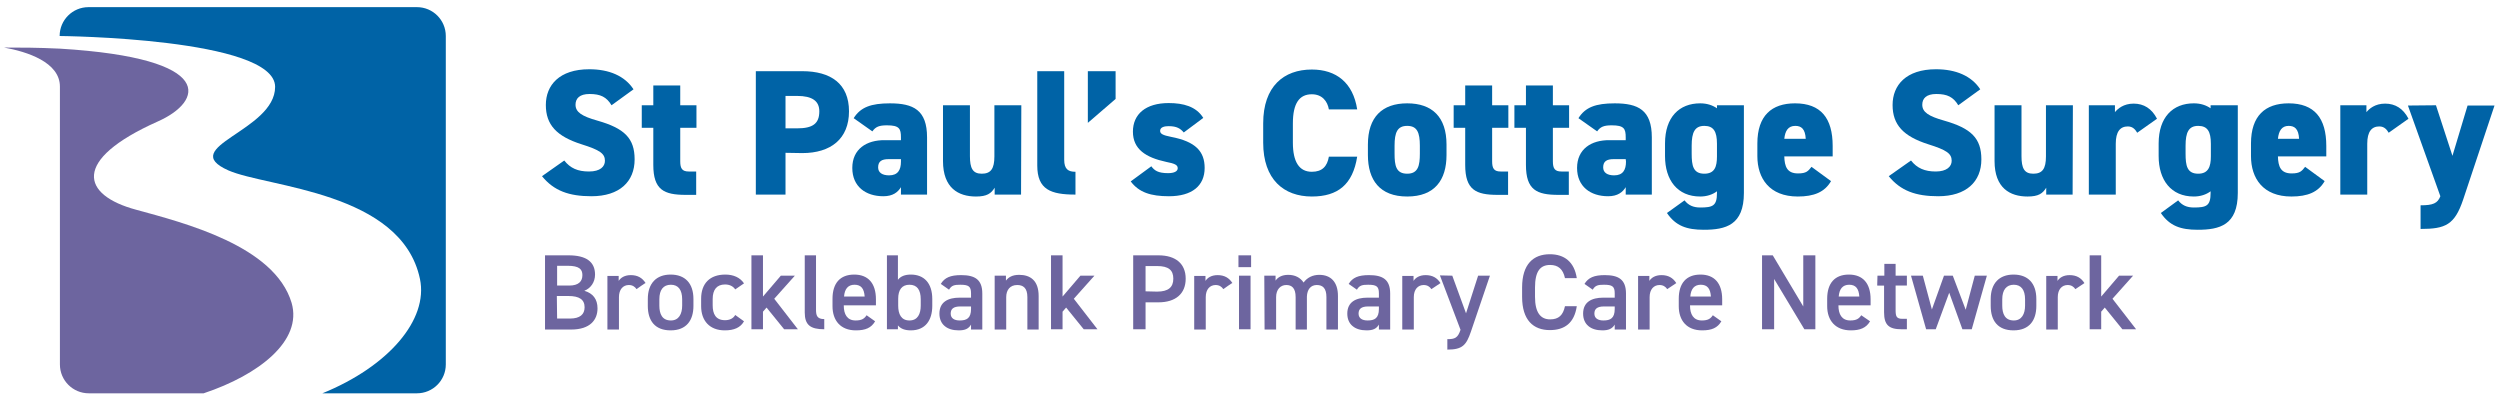
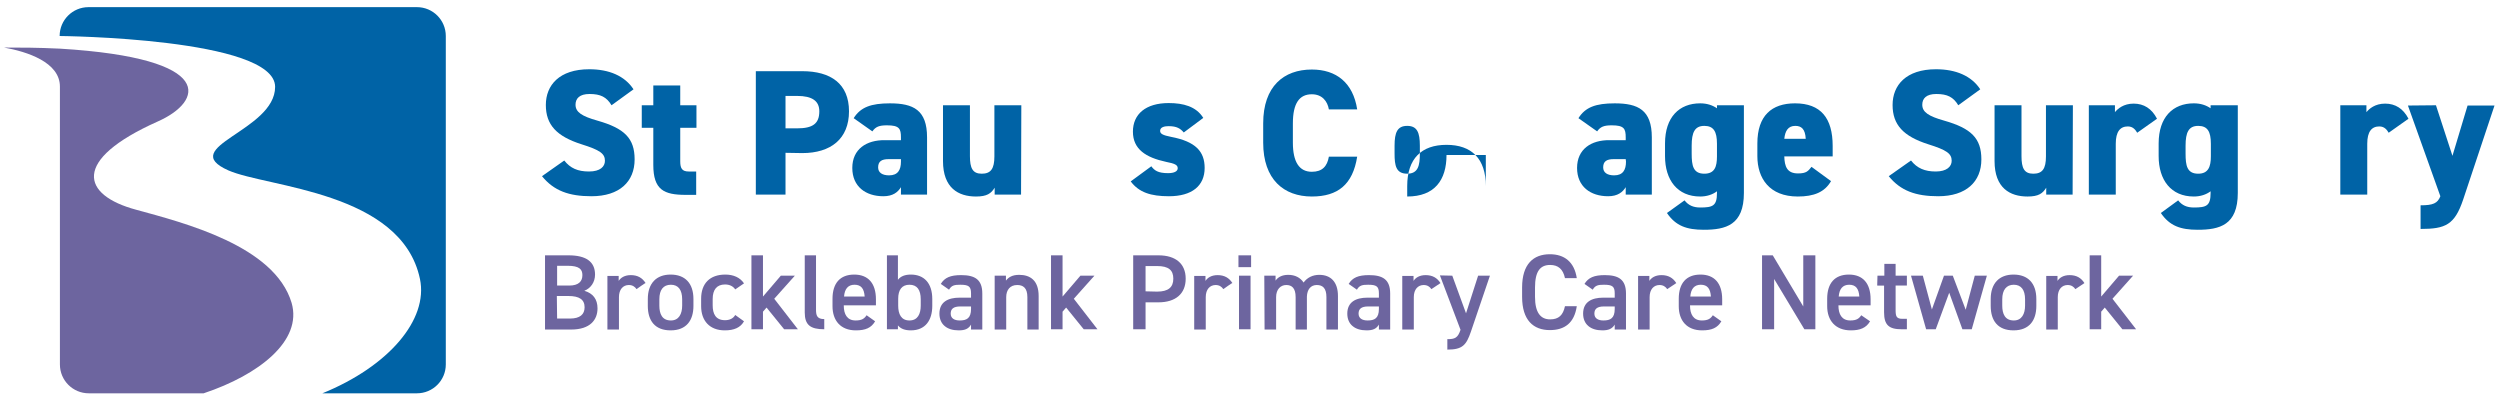
<svg xmlns="http://www.w3.org/2000/svg" version="1.1" id="Layer_2_00000115509692289901024030000014069170574430584992_" x="0px" y="0px" viewBox="0 0 909.6 144.8" style="enable-background:new 0 0 909.6 144.8;" xml:space="preserve">
  <style type="text/css">
	.st0{fill:#0063A6;}
	.st1{fill:#6D659F;}
</style>
  <g id="Layer_1-2">
    <g>
      <g>
        <path class="st0" d="M222.5,38.3c-1.8-3-4-4.1-8-4.1c-3.6,0-5.1,1.6-5.1,3.9c0,2.7,2.3,4.2,8,5.8c9.8,2.8,13.5,6.4,13.5,14.1     c0,8.1-5.5,13.4-15.7,13.4c-8.2,0-13.7-2-18-7.3l8.1-5.7c2.2,2.8,4.9,4,9,4s5.8-1.8,5.8-3.9c0-2.6-1.8-3.9-8.5-6     c-9.1-2.9-13-7.1-13-14.3s4.9-13,15.8-13c7.2,0,12.9,2.4,16.1,7.3L222.5,38.3L222.5,38.3z" />
        <path class="st0" d="M233.5,38.3h4.2v-7.2h9.8v7.2h5.9v8.2h-5.9v12.2c0,2.6,0.7,3.7,3.1,3.7h2.7v8.5h-3.8     c-7.9,0-11.8-1.8-11.8-10.9V46.5h-4.2L233.5,38.3L233.5,38.3z" />
        <path class="st0" d="M285.8,55.6v15.2H275V25.9h16.9c10.4,0,17,4.6,17,14.6s-6.6,15.2-17,15.2L285.8,55.6L285.8,55.6z M290,46.7     c5.7,0,8.1-1.7,8.1-6.2c0-3.7-2.5-5.6-8.1-5.6h-4.2v11.8H290z" />
        <path class="st0" d="M322,51h5.8v-1c0-3.2-0.6-4.4-5.1-4.4c-2.8,0-4.1,0.5-5.3,2.2l-6.8-4.8c2.5-4,6.3-5.4,13.2-5.4     c8.5,0,13.5,2.4,13.5,12.4v20.8h-9.5v-2.7c-1.1,1.8-2.9,3.3-6.4,3.3c-6.4,0-11.3-3.5-11.3-10.3S315.2,50.9,322,51L322,51z      M327.7,57.9h-4.4c-2.5,0-3.8,0.8-3.8,3c0,1.9,1.5,2.9,4,2.9c3.2,0,4.3-2,4.3-5v-0.9H327.7z" />
        <path class="st0" d="M371.5,70.8h-9.6v-2.5c-1.3,2.1-2.8,3.2-6.8,3.2c-6.4,0-12-3.1-12-12.9V38.3h9.8v18.5c0,4.4,1,6.4,4.3,6.4     s4.6-1.8,4.6-6.3V38.3h9.8L371.5,70.8L371.5,70.8z" />
-         <path class="st0" d="M377.4,25.9h9.8v32.2c0,3.5,1.5,4.4,4.1,4.4v8.3c-9,0-13.9-1.8-13.9-10.6V25.9L377.4,25.9z" />
-         <path class="st0" d="M405.9,36l-10.1,8.7V25.9h10.1V36z" />
        <path class="st0" d="M430.7,48.2c-1.2-1.4-2.5-2.3-5.5-2.3c-1.4,0-3.1,0.3-3.1,1.7c0,1.1,1,1.6,4,2.2c8.9,1.7,12.2,5.3,12.2,11.3     c0,6.5-4.6,10.3-13,10.3c-6.6,0-10.9-1.4-13.9-5.4l7.5-5.5C420,62,421.3,63,425,63c2.1,0,3.5-0.6,3.5-1.8c0-1.2-1.1-1.7-4.2-2.3     c-7.4-1.6-12.1-4.6-12.1-11s4.7-10.4,13-10.4c5.3,0,10,1.2,12.6,5.4L430.7,48.2L430.7,48.2z" />
        <path class="st0" d="M483.5,39.8c-0.5-2.9-2.4-5.5-6.2-5.5c-4.5,0-6.9,3.2-6.9,10.6v7c0,7,2.3,10.6,6.9,10.6c3.8,0,5.6-2,6.2-5.5     h10.3c-1.6,10.1-7,14.5-16.5,14.5c-10.2,0-17.7-6.2-17.7-19.6v-7c0-13.5,7.5-19.6,17.7-19.6c8.9,0,15,4.8,16.5,14.5H483.5z" />
-         <path class="st0" d="M526.3,56.4c0,9.1-4.3,15.1-14.3,15.1c-10,0-14.3-6-14.3-15.1v-3.8c0-10,5.2-15,14.3-15     c9.1,0,14.3,5,14.3,15V56.4z M516.6,55.9V53c0-4.8-1-7.2-4.6-7.2c-3.6,0-4.6,2.4-4.6,7.2v2.9c0,4.3,0.5,7.3,4.6,7.3     C516,63.2,516.6,60.2,516.6,55.9z" />
-         <path class="st0" d="M528.9,38.3h4.2v-7.2h9.8v7.2h5.9v8.2h-5.9v12.2c0,2.6,0.7,3.7,3.1,3.7h2.7v8.5h-3.8     c-7.9,0-11.8-1.8-11.8-10.9V46.5h-4.2V38.3L528.9,38.3z" />
-         <path class="st0" d="M551,38.3h4.2v-7.2h9.8v7.2h5.9v8.2H565v12.2c0,2.6,0.7,3.7,3.1,3.7h2.7v8.5H567c-7.9,0-11.8-1.8-11.8-10.9     V46.5H551V38.3L551,38.3z" />
+         <path class="st0" d="M526.3,56.4c0,9.1-4.3,15.1-14.3,15.1v-3.8c0-10,5.2-15,14.3-15     c9.1,0,14.3,5,14.3,15V56.4z M516.6,55.9V53c0-4.8-1-7.2-4.6-7.2c-3.6,0-4.6,2.4-4.6,7.2v2.9c0,4.3,0.5,7.3,4.6,7.3     C516,63.2,516.6,60.2,516.6,55.9z" />
        <path class="st0" d="M585.7,51h5.8v-1c0-3.2-0.6-4.4-5.1-4.4c-2.8,0-4.1,0.5-5.3,2.2l-6.8-4.8c2.5-4,6.3-5.4,13.2-5.4     C596,37.6,601,40,601,50v20.8h-9.5v-2.7c-1.1,1.8-2.9,3.3-6.4,3.3c-6.4,0-11.3-3.5-11.3-10.3S578.9,50.9,585.7,51L585.7,51z      M591.5,57.9h-4.4c-2.5,0-3.8,0.8-3.8,3c0,1.9,1.5,2.9,4,2.9c3.2,0,4.3-2,4.3-5L591.5,57.9L591.5,57.9z" />
        <path class="st0" d="M624.7,38.3h9.8v31.9c0,11.7-6.6,13.4-14.6,13.4c-6.2,0-10.2-1.4-13.4-6.1l6.4-4.6c1.4,1.8,3.2,2.6,5.7,2.6     c4.6,0,6.1-0.6,6.1-5.3v-0.6c-1.6,1.2-3.7,1.9-6.1,1.9c-8.3,0-12.8-6-12.8-14.7v-4.6c0-9.6,5.2-14.6,12.8-14.6     c2.5,0,4.5,0.7,6.1,1.8V38.3L624.7,38.3z M624.7,56.9v-4.6c0-4.4-1.2-6.5-4.6-6.5c-3.5,0-4.6,2.4-4.6,7.2v2.9     c0,4.3,0.5,7.3,4.6,7.3C623.9,63.2,624.7,60.6,624.7,56.9L624.7,56.9z" />
        <path class="st0" d="M666.2,65.9c-2.3,4-6.2,5.6-12.1,5.6c-10.3,0-14.7-6.6-14.7-14.7v-4.6c0-10.1,5.2-14.6,13.7-14.6     c9.4,0,13.7,5.4,13.7,15.5v3.8h-17.6c0.1,3.7,1,6.2,5,6.2c3.1,0,3.7-0.9,4.9-2.4L666.2,65.9L666.2,65.9z M649.2,50.5h7.8     c-0.2-3.6-1.6-4.7-3.8-4.7C650.6,45.8,649.5,47.6,649.2,50.5z" />
        <path class="st0" d="M712.5,38.3c-1.8-3-4-4.1-8-4.1c-3.6,0-5.1,1.6-5.1,3.9c0,2.7,2.3,4.2,8,5.8c9.8,2.8,13.5,6.4,13.5,14.1     c0,8.1-5.5,13.4-15.7,13.4c-8.2,0-13.7-2-18-7.3l8.1-5.7c2.2,2.8,5,4,9,4s5.8-1.8,5.8-3.9c0-2.6-1.8-3.9-8.5-6     c-9.1-2.9-13-7.1-13-14.3s4.9-13,15.8-13c7.2,0,12.9,2.4,16.1,7.3L712.5,38.3L712.5,38.3z" />
        <path class="st0" d="M754.1,70.8h-9.6v-2.5c-1.3,2.1-2.8,3.2-6.8,3.2c-6.4,0-12-3.1-12-12.9V38.3h9.8v18.5c0,4.4,1,6.4,4.3,6.4     s4.6-1.8,4.6-6.3V38.3h9.8L754.1,70.8L754.1,70.8z" />
        <path class="st0" d="M777.6,48.3c-0.6-1-1.5-2.3-3.4-2.3c-2.8,0-4.4,1.9-4.4,6.3v18.5H760V38.3h9.5v2.5c1-1.2,3.1-3.1,6.8-3.1     s6.6,1.8,8.5,5.5L777.6,48.3L777.6,48.3z" />
        <path class="st0" d="M804.4,38.3h9.8v31.9c0,11.7-6.6,13.4-14.6,13.4c-6.2,0-10.2-1.4-13.4-6.1l6.3-4.6c1.4,1.8,3.2,2.6,5.7,2.6     c4.6,0,6.1-0.6,6.1-5.3v-0.6c-1.6,1.2-3.7,1.9-6.1,1.9c-8.3,0-12.8-6-12.8-14.7v-4.6c0-9.6,5.2-14.6,12.8-14.6     c2.5,0,4.5,0.7,6.1,1.8v-1.1H804.4z M804.4,56.9v-4.6c0-4.4-1.2-6.5-4.6-6.5c-3.5,0-4.6,2.4-4.6,7.2v2.9c0,4.3,0.5,7.3,4.6,7.3     C803.5,63.2,804.4,60.6,804.4,56.9L804.4,56.9z" />
-         <path class="st0" d="M845.8,65.9c-2.3,4-6.2,5.6-12.1,5.6c-10.3,0-14.7-6.6-14.7-14.7v-4.6c0-10.1,5.2-14.6,13.7-14.6     c9.4,0,13.7,5.4,13.7,15.5v3.8h-17.6c0.1,3.7,1,6.2,5,6.2c3.1,0,3.7-0.9,4.9-2.4L845.8,65.9L845.8,65.9z M828.8,50.5h7.7     c-0.2-3.6-1.6-4.7-3.8-4.7C830.2,45.8,829.1,47.6,828.8,50.5L828.8,50.5z" />
        <path class="st0" d="M869.1,48.3c-0.6-1-1.5-2.3-3.4-2.3c-2.8,0-4.4,1.9-4.4,6.3v18.5h-9.8V38.3h9.5v2.5c1-1.2,3.1-3.1,6.8-3.1     s6.6,1.8,8.5,5.5L869.1,48.3L869.1,48.3z" />
        <path class="st0" d="M886.3,38.3l6,18.4l5.5-18.3h9.8l-11.4,34.2c-3.1,9.2-6.4,10.7-15.5,10.7v-8.6c4.5,0,6.2-0.7,7.2-3.3     l-11.8-33L886.3,38.3L886.3,38.3z" />
        <path class="st1" d="M206.9,92.9c6.3,0,9.6,2.3,9.6,7c0,2.8-1.6,5-3.9,5.9c3.1,0.9,4.8,3,4.8,6.4c0,4.1-2.6,7.7-9.6,7.7h-9.5v-27     H206.9L206.9,92.9z M202.7,103.9h4.4c3.4,0,4.8-1.5,4.8-3.8c0-2.1-1.1-3.4-5.4-3.4h-3.8V103.9L202.7,103.9z M202.7,115.9h4.7     c3.6,0,5.3-1.5,5.3-4.1c0-2.8-1.9-4.1-5.9-4.1h-4.2L202.7,115.9L202.7,115.9z" />
        <path class="st1" d="M231.6,105.2c-0.6-0.9-1.5-1.5-2.8-1.5c-2.1,0-3.6,1.6-3.6,4.4v11.8H221v-19.5h4.1v1.8     c0.7-1.1,2.1-2.1,4.4-2.1c2.5,0,4.2,1,5.4,2.9C234.9,102.8,231.6,105.2,231.6,105.2z" />
        <path class="st1" d="M252.3,111.3c0,5.2-2.5,8.9-8.3,8.9c-5.7,0-8.3-3.5-8.3-8.9v-2.5c0-5.7,3.1-8.9,8.3-8.9s8.3,3.1,8.3,8.9     V111.3L252.3,111.3z M248.2,111.2v-2.3c0-3.4-1.4-5.3-4.1-5.3c-2.8,0-4.2,1.9-4.2,5.3v2.3c0,3,1,5.4,4.2,5.4     C247,116.6,248.2,114.2,248.2,111.2z" />
        <path class="st1" d="M270.7,116.9c-1.3,2.3-3.6,3.3-7,3.3c-5.5,0-8.6-3.5-8.6-8.8v-2.7c0-5.6,3.2-8.8,8.8-8.8     c3,0,5.4,1.1,6.8,3.2l-3.2,2.2c-0.7-1.1-2-1.8-3.7-1.8c-3,0-4.5,1.9-4.5,5.3v2.3c0,3.1,1.1,5.4,4.5,5.4c1.6,0,3-0.6,3.7-1.9     L270.7,116.9L270.7,116.9z" />
        <path class="st1" d="M289.2,100.3l-7.5,8.4l8.6,11.1h-5l-6.4-7.9l-1.3,1.5v6.4h-4.2V92.9h4.2v15l6.5-7.6H289.2L289.2,100.3z" />
        <path class="st1" d="M292.7,92.9h4.2v19.8c0,2.1,0.4,3.4,3,3.4v3.7c-5.1,0-7.1-1.6-7.1-6.1V92.9H292.7z" />
        <path class="st1" d="M318.4,116.9c-1.4,2.4-3.5,3.3-7,3.3c-5.6,0-8.5-3.6-8.5-8.8v-2.7c0-5.7,2.8-8.8,7.9-8.8s7.9,3.2,7.9,9v2.2     H307v0.1c0,3.1,1.2,5.4,4.3,5.4c2.3,0,3.2-0.7,4-1.9L318.4,116.9L318.4,116.9z M307.1,107.9h7.5c-0.2-2.9-1.3-4.3-3.7-4.3     S307.3,105.2,307.1,107.9z" />
        <path class="st1" d="M326.7,101.8c1-1.3,2.6-1.9,4.7-1.9c4.8,0,7.8,3.1,7.8,8.9v2.5c0,5.2-2.5,8.9-7.8,8.9     c-2.2,0-3.7-0.6-4.7-1.8v1.4h-4V92.9h4V101.8z M335,111.2v-2.3c0-3.4-1.3-5.3-4.1-5.3s-4.1,1.9-4.1,5.1v2.5     c0,3.1,1.1,5.4,4.1,5.4S335,114.2,335,111.2L335,111.2z" />
        <path class="st1" d="M349.1,108.3h4.2v-1.6c0-2.5-0.9-3.1-3.9-3.1c-2.1,0-3.2,0.2-4.1,1.8l-3-2.1c1.4-2.3,3.5-3.2,7.4-3.2     c5,0,7.7,1.6,7.7,6.7v13.1h-4.1v-1.8c-0.9,1.5-2.1,2.1-4.5,2.1c-4.3,0-7-2.2-7-6.1C341.8,109.9,344.9,108.3,349.1,108.3     L349.1,108.3z M353.3,111.5h-3.9c-2.5,0-3.5,0.9-3.5,2.6s1.3,2.5,3.3,2.5c2.5,0,4.1-0.8,4.1-4.2V111.5L353.3,111.5z" />
        <path class="st1" d="M361.9,100.3h4.1v1.8c0.9-1.2,2.3-2.1,4.8-2.1c4,0,7.1,2,7.1,7.7v12.2h-4.1v-11.8c0-3.4-1.6-4.4-3.7-4.4     c-2.6,0-4,1.8-4,4.4v11.8h-4.2L361.9,100.3L361.9,100.3z" />
        <path class="st1" d="M398.2,100.3l-7.5,8.4l8.6,11.1h-5l-6.4-7.9l-1.3,1.5v6.4h-4.2V92.9h4.2v15l6.5-7.6H398.2L398.2,100.3z" />
        <path class="st1" d="M416.8,110v9.8h-4.5V92.9h9.2c6.2,0,9.9,3,9.9,8.5s-3.7,8.6-9.9,8.6H416.8z M421,106.1     c4.1,0,5.9-1.6,5.9-4.7s-1.7-4.6-5.9-4.6h-4.2v9.2L421,106.1L421,106.1z" />
        <path class="st1" d="M445.1,105.2c-0.6-0.9-1.5-1.5-2.8-1.5c-2.1,0-3.6,1.6-3.6,4.4v11.8h-4.2v-19.5h4.1v1.8     c0.7-1.1,2.1-2.1,4.4-2.1c2.5,0,4.2,1,5.4,2.9C448.4,102.8,445.1,105.2,445.1,105.2z" />
        <path class="st1" d="M450.6,92.9h4.6v4.3h-4.6V92.9z M450.8,100.3h4.2v19.5h-4.2V100.3z" />
        <path class="st1" d="M460,100.3h4.1v1.8c0.8-1.2,2.3-2.1,4.6-2.1c2.5,0,4.4,1,5.6,2.8c1.3-1.8,3.3-2.8,5.7-2.8     c4.2,0,6.8,2.6,6.8,7.7v12.2h-4.2v-11.8c0-3.2-1.3-4.4-3.5-4.4s-3.5,1.6-3.6,4.2v12h-4.1v-11.8c0-3.3-1.4-4.4-3.4-4.4     c-2.1,0-3.7,1.6-3.7,4.4v11.8h-4.2L460,100.3L460,100.3z" />
        <path class="st1" d="M497.5,108.3h4.2v-1.6c0-2.5-0.9-3.1-3.9-3.1c-2.1,0-3.2,0.2-4.1,1.8l-3-2.1c1.4-2.3,3.5-3.2,7.4-3.2     c5,0,7.7,1.6,7.7,6.7v13.1h-4.1v-1.8c-0.9,1.5-2.1,2.1-4.5,2.1c-4.3,0-7-2.2-7-6.1C490.2,109.9,493.3,108.3,497.5,108.3     L497.5,108.3z M501.7,111.5h-3.9c-2.5,0-3.5,0.9-3.5,2.6s1.3,2.5,3.3,2.5c2.5,0,4.1-0.8,4.1-4.2L501.7,111.5L501.7,111.5z" />
        <path class="st1" d="M520.8,105.2c-0.6-0.9-1.5-1.5-2.8-1.5c-2.1,0-3.6,1.6-3.6,4.4v11.8h-4.2v-19.5h4.1v1.8     c0.7-1.1,2.1-2.1,4.4-2.1c2.5,0,4.2,1,5.4,2.9L520.8,105.2L520.8,105.2z" />
        <path class="st1" d="M528.4,100.3l5,13.7l4.4-13.7h4.3l-6.9,20.3c-1.7,5-3.1,6.6-8.6,6.6v-3.8c2.7,0,3.8-0.4,4.8-3.4l-7.5-19.8     L528.4,100.3L528.4,100.3z" />
        <path class="st1" d="M569.4,101.2c-0.7-3.3-2.5-4.8-5.4-4.8c-3.6,0-5.5,2.3-5.5,8.2v3.4c0,5.7,2,8.2,5.5,8.2     c3.1,0,4.7-1.5,5.4-4.8h4.3c-0.9,6.1-4.4,8.7-9.8,8.7c-6,0-10.1-3.6-10.1-12.1v-3.4c0-8.5,4.1-12.1,10.1-12.1     c5.3,0,8.9,2.8,9.8,8.7L569.4,101.2L569.4,101.2z" />
        <path class="st1" d="M583.3,108.3h4.2v-1.6c0-2.5-0.9-3.1-3.9-3.1c-2.1,0-3.2,0.2-4.1,1.8l-3-2.1c1.4-2.3,3.5-3.2,7.4-3.2     c5,0,7.7,1.6,7.7,6.7v13.1h-4.1v-1.8c-0.9,1.5-2.2,2.1-4.5,2.1c-4.3,0-7-2.2-7-6.1C576,109.9,579.1,108.3,583.3,108.3     L583.3,108.3z M587.5,111.5h-3.9c-2.5,0-3.5,0.9-3.5,2.6s1.3,2.5,3.3,2.5c2.5,0,4.1-0.8,4.1-4.2L587.5,111.5L587.5,111.5z" />
        <path class="st1" d="M606.6,105.2c-0.6-0.9-1.5-1.5-2.8-1.5c-2.1,0-3.6,1.6-3.6,4.4v11.8H596v-19.5h4.1v1.8     c0.7-1.1,2.1-2.1,4.4-2.1c2.5,0,4.2,1,5.4,2.9L606.6,105.2L606.6,105.2z" />
        <path class="st1" d="M626.3,116.9c-1.4,2.4-3.5,3.3-7,3.3c-5.6,0-8.5-3.6-8.5-8.8v-2.7c0-5.7,2.8-8.8,7.9-8.8s7.9,3.2,7.9,9v2.2     h-11.7v0.1c0,3.1,1.2,5.4,4.3,5.4c2.3,0,3.2-0.7,4-1.9L626.3,116.9L626.3,116.9z M615,107.9h7.5c-0.2-2.9-1.3-4.3-3.7-4.3     S615.2,105.2,615,107.9z" />
        <path class="st1" d="M660.5,92.9v26.9h-4l-11-18.3v18.3h-4.4V92.9h3.9l11.1,18.6V92.9H660.5L660.5,92.9z" />
        <path class="st1" d="M680.4,116.9c-1.4,2.4-3.6,3.3-7,3.3c-5.6,0-8.6-3.6-8.6-8.8v-2.7c0-5.7,2.8-8.8,7.9-8.8s7.9,3.2,7.9,9v2.2     h-11.7v0.1c0,3.1,1.2,5.4,4.3,5.4c2.3,0,3.2-0.7,4-1.9L680.4,116.9L680.4,116.9z M669,107.9h7.5c-0.2-2.9-1.3-4.3-3.7-4.3     S669.2,105.2,669,107.9z" />
        <path class="st1" d="M683.1,100.3h2.5V96h4.1v4.3h4.1v3.6h-4.1v8.9c0,2.3,0.3,3.2,2.5,3.2h1.6v3.8h-1.9c-4.7,0-6.4-1.6-6.4-6.2     v-9.7H683L683.1,100.3L683.1,100.3z" />
        <path class="st1" d="M704.3,119.8h-3.5l-5.5-19.5h4.3l3.3,12.3l4.4-12.3h3.2l4.7,12.4l3.3-12.4h4.4l-5.5,19.5H714l-4.8-13.3     L704.3,119.8L704.3,119.8z" />
        <path class="st1" d="M740.9,111.3c0,5.2-2.5,8.9-8.3,8.9c-5.7,0-8.3-3.5-8.3-8.9v-2.5c0-5.7,3.1-8.9,8.3-8.9s8.3,3.1,8.3,8.9     V111.3z M736.8,111.2v-2.3c0-3.4-1.4-5.3-4.1-5.3s-4.2,1.9-4.2,5.3v2.3c0,3,1,5.4,4.2,5.4C735.6,116.6,736.8,114.2,736.8,111.2z" />
        <path class="st1" d="M755.1,105.2c-0.6-0.9-1.5-1.5-2.8-1.5c-2.1,0-3.6,1.6-3.6,4.4v11.8h-4.2v-19.5h4.1v1.8     c0.7-1.1,2.1-2.1,4.4-2.1c2.5,0,4.2,1,5.4,2.9L755.1,105.2L755.1,105.2z" />
        <path class="st1" d="M776.1,100.3l-7.5,8.4l8.6,11.1h-5l-6.4-7.9l-1.3,1.5v6.4h-4.2V92.9h4.2v15l6.5-7.6H776.1L776.1,100.3z" />
      </g>
      <g>
        <path class="st0" d="M151.7,2.6H32.2c-5.8,0-10.5,4.7-10.5,10.5c0,0,78.4,0.7,78.4,18.5c0,16.1-36.1,21.9-17,30.4     c14.1,6.2,63,7.6,69.7,39.5c3.1,14.8-11.4,31.8-35.5,41.6h34.4c5.8,0,10.5-4.7,10.5-10.5V13.1C162.2,7.3,157.5,2.6,151.7,2.6z" />
        <path class="st1" d="M106.1,110.2C99.9,89.4,67,81.1,49.5,76.3c-19.7-5.3-23.7-18,7.9-32.1c16.3-7.2,22.1-23-35.6-26.5     c-8.6-0.4-13.9-0.4-20.3-0.4c8.3,1.5,20.3,5.3,20.3,14.2v101.1c0,5.8,4.7,10.5,10.5,10.5h41.8C94.2,136.4,110.1,124,106.1,110.2z     " />
      </g>
    </g>
  </g>
</svg>